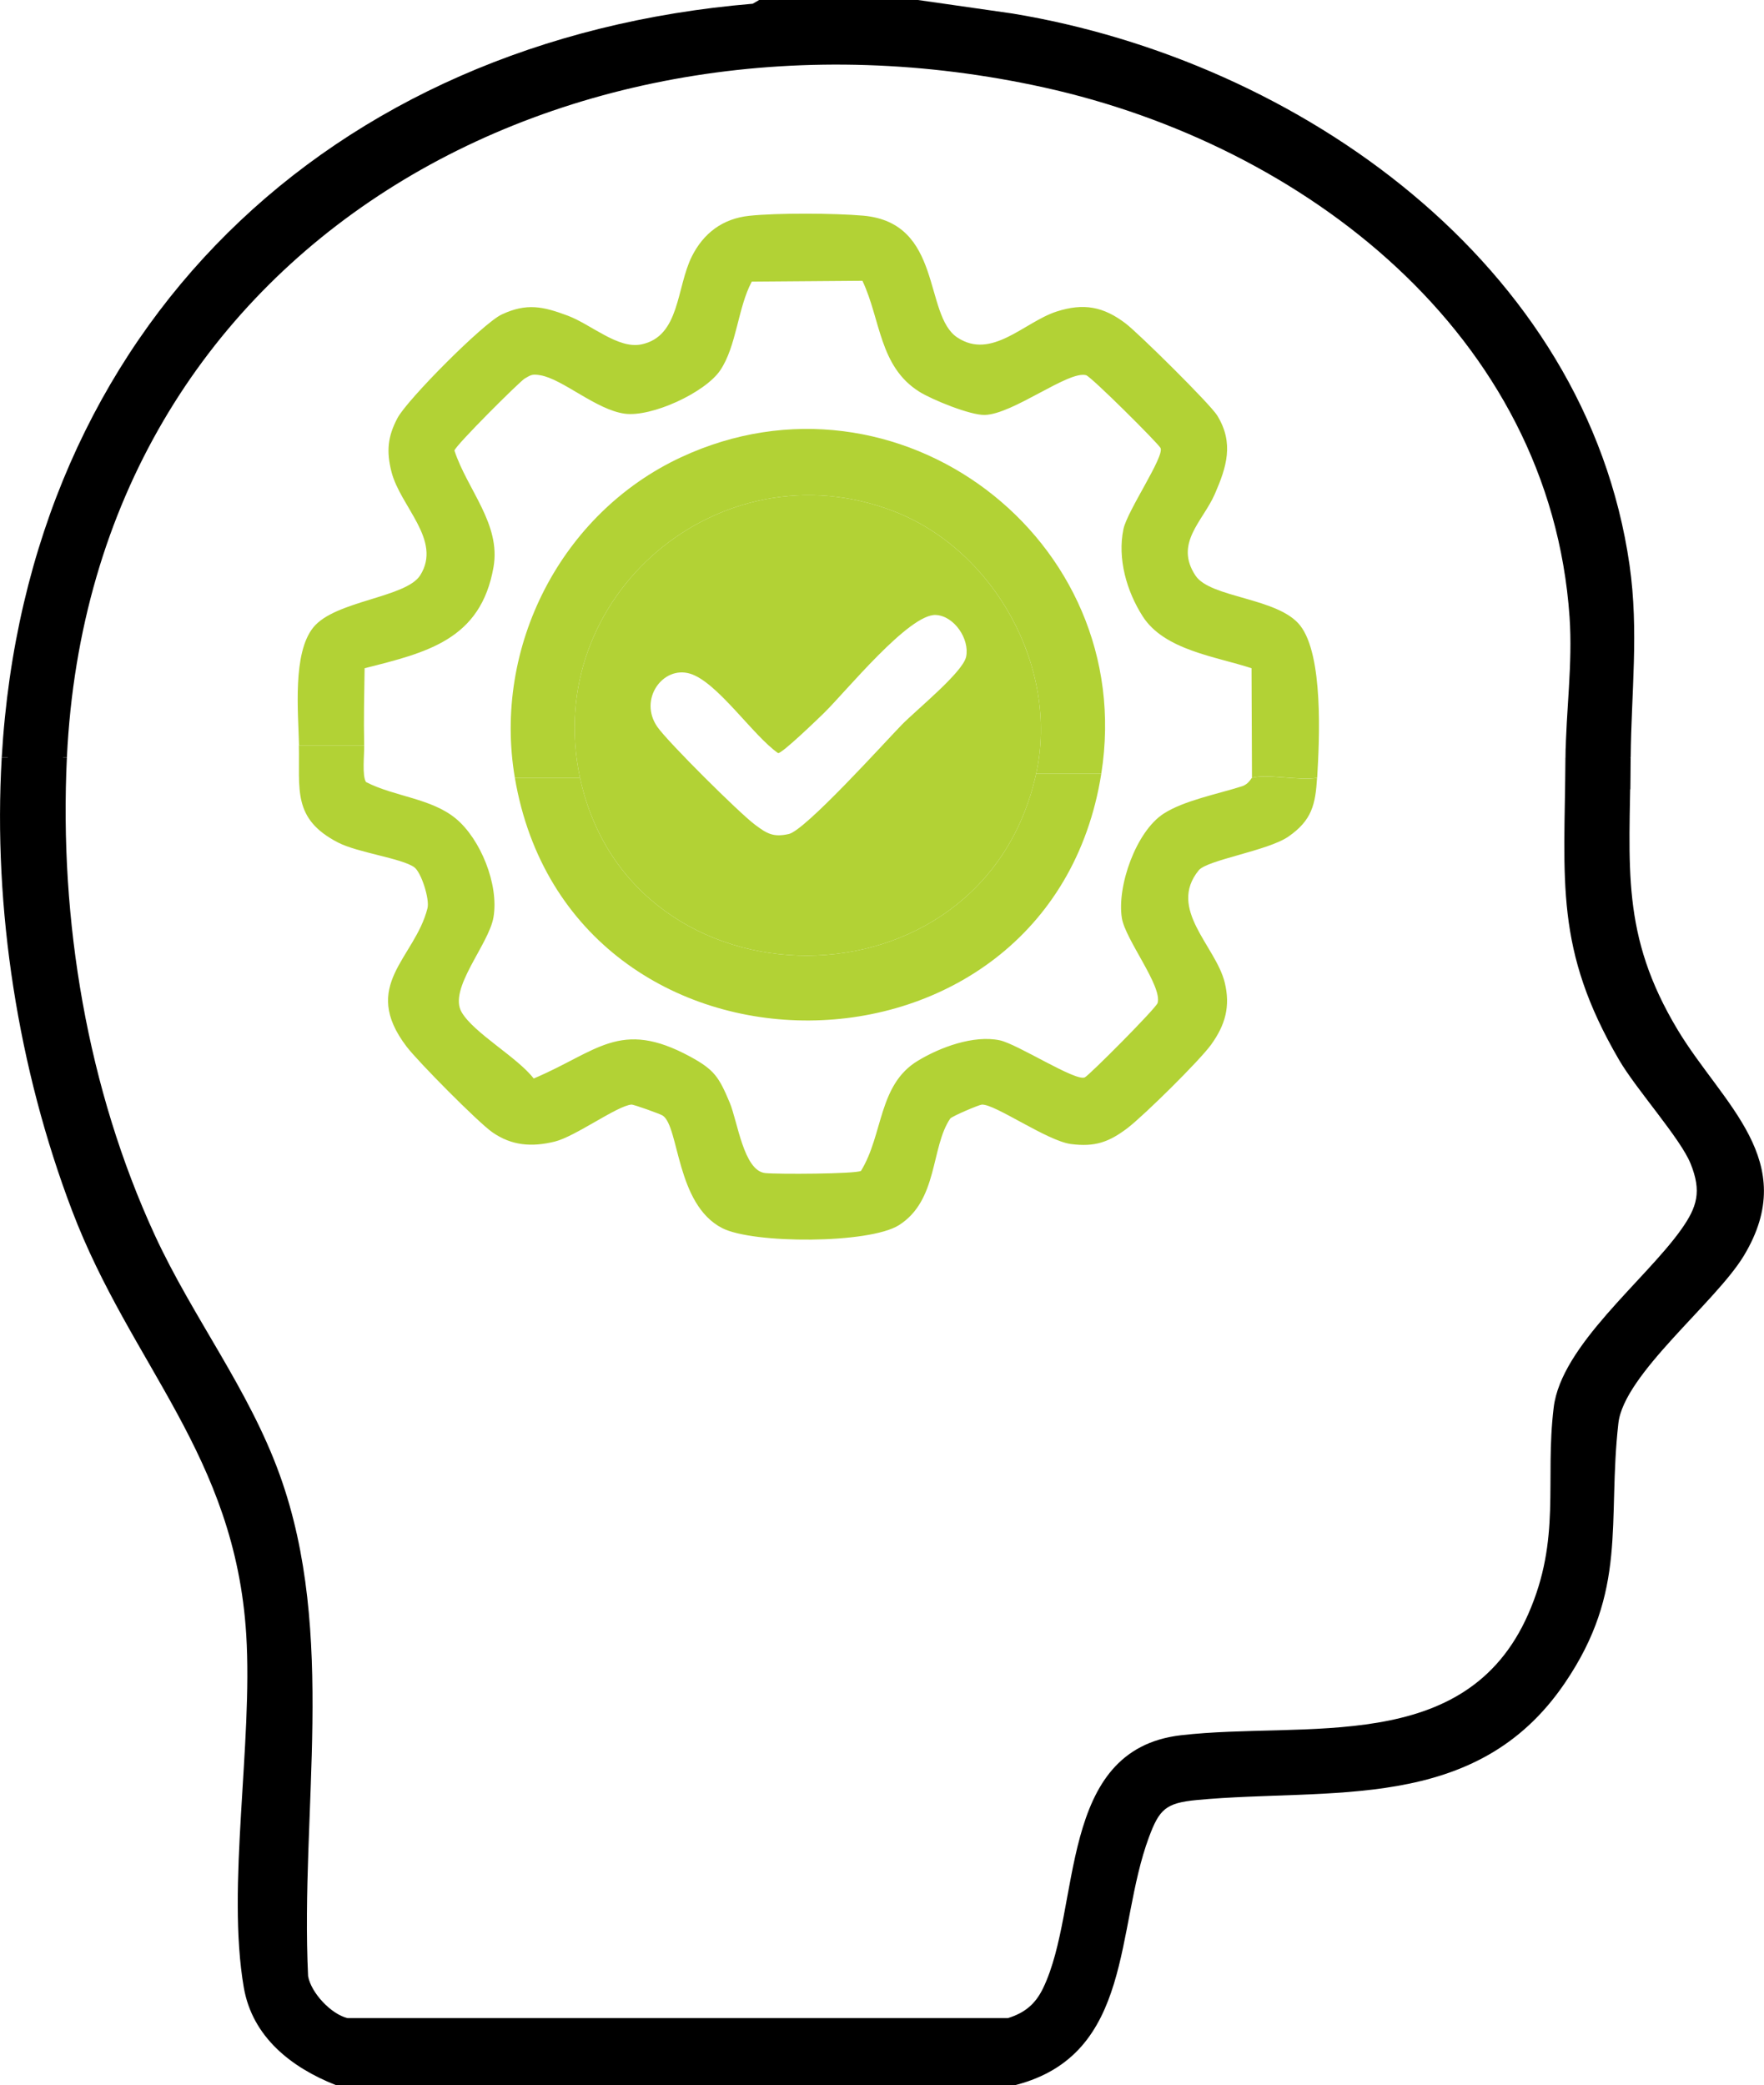
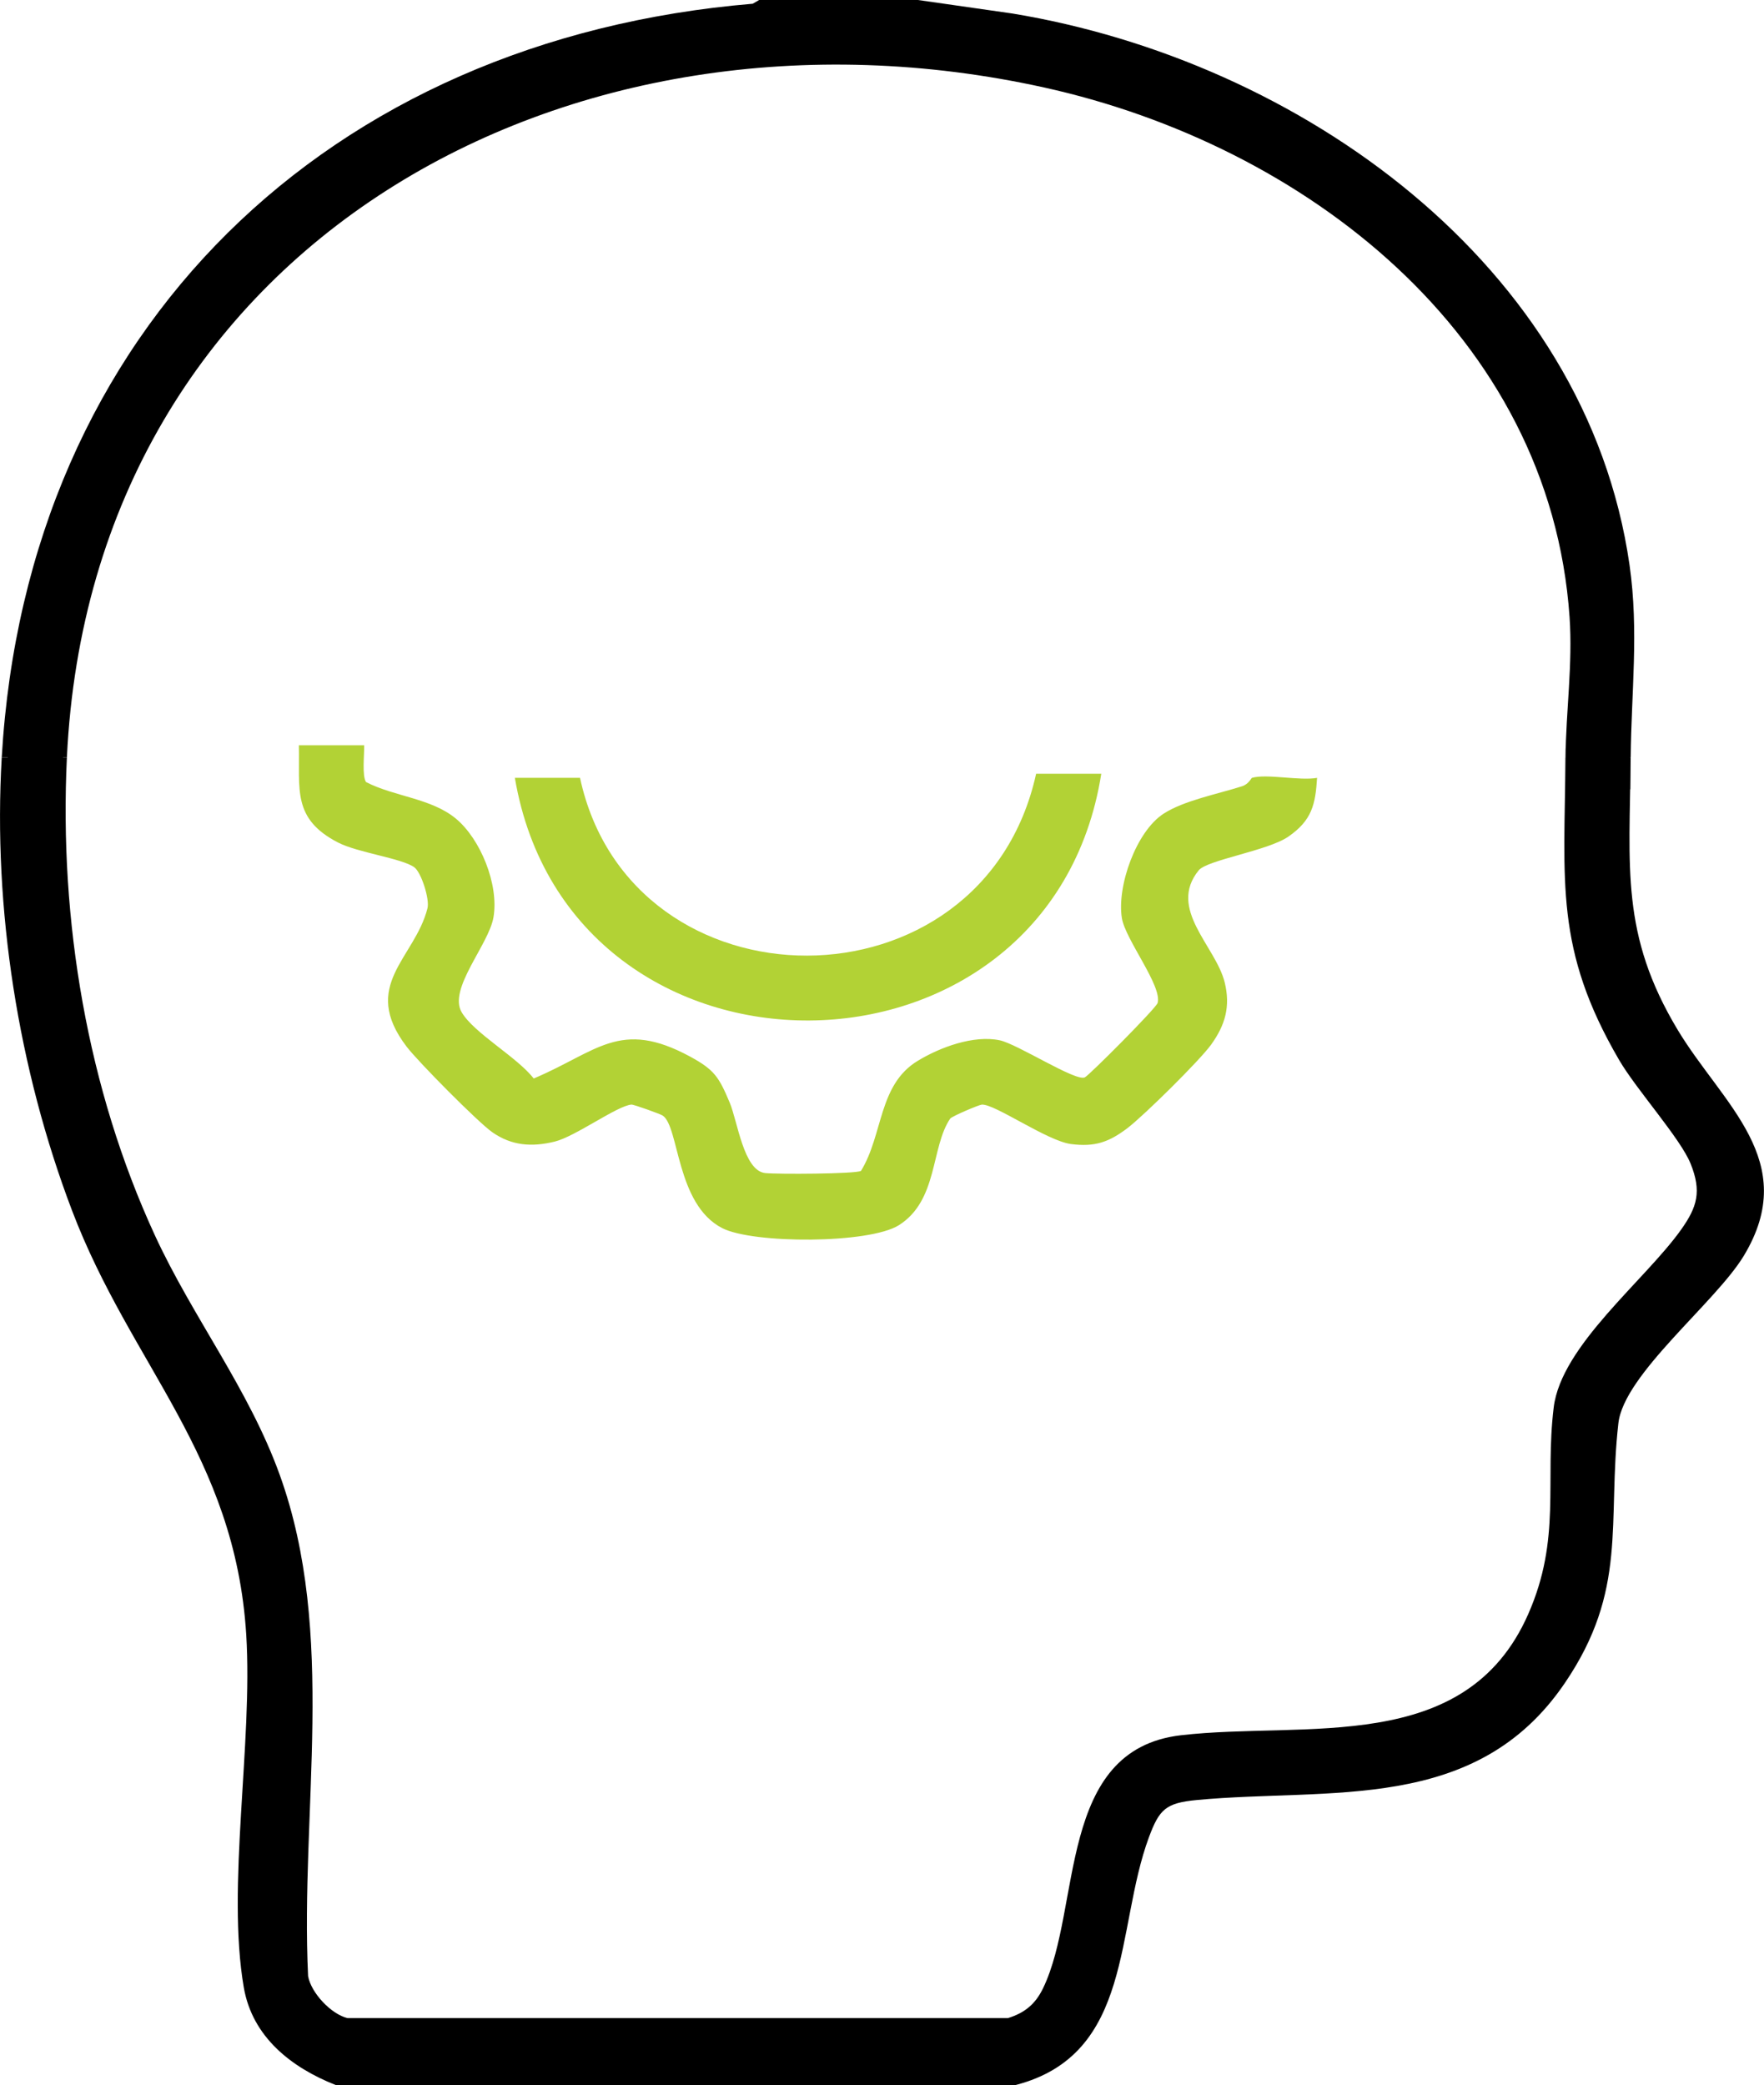
<svg xmlns="http://www.w3.org/2000/svg" id="Layer_1" data-name="Layer 1" viewBox="0 0 324.87 384">
  <defs>
    <style>
      .cls-1 {
        fill: none;
      }

      .cls-2 {
        fill: #b2d235;
      }
    </style>
  </defs>
  <g>
    <path d="M12.32,139.5c-1.44,30.08,3.78,61.07,16.21,88.02,6.99,15.15,17.29,28.28,23,44.14,10.52,29.2,3.75,61.91,5.21,92.29.56,3.09,4.23,7,7.27,7.73h121.6c3.12-.96,5.08-2.59,6.49-5.51,7.18-14.85,2.5-43.95,25.41-46.59s52.41,3.88,63.94-22.31c6.13-13.92,3.03-24.42,4.69-38.06,1.39-11.42,16.83-23.4,23.48-32.77,2.95-4.16,3.79-7.01,1.74-12.11-1.88-4.67-9.97-13.63-13.16-19.09-11.94-20.46-10.07-32.76-9.89-55.73h12c-.18,20.27-1.9,32.6,8.68,50.19,8.22,13.66,22.69,24.1,12.18,41.55-5.2,8.64-22.1,21.82-23.12,30.88-2.07,18.36,1.82,30.68-9.88,47.87-16.37,24.08-43.23,19.2-67.74,21.51-5.73.54-6.92,1.69-8.85,6.9-6.21,16.78-2.79,39.96-24.53,45.59H61.82c-8.14-3.21-15.34-8.82-16.92-17.96-3.21-18.55,1.68-44.97.45-64.95-2.05-33.15-21.23-49.58-32.09-78.16C3.35,196.87-1.3,167.35.32,139.5h12Z" />
    <path d="M169.07,0l17.39,2.49c52.77,8.7,105.7,46.12,113.65,101.6,1.74,12.13.31,23.56.21,35.42h-12c.07-8.49,1.34-17.21.74-25.87-3.6-52.11-48.93-86.95-96.73-97.52C104.87-3.21,16.84,44.82,12.32,139.5H.32C4.92,60.43,60.61,7.21,138.62.69l1.19-.69h29.25Z" />
-     <path class="cls-2" d="M242.57,143.25c-3.19.58-9.3-.8-12,0l-.08-20.18c-6.58-2.17-16.06-3.32-20.05-9.57-2.95-4.62-4.67-10.6-3.54-16.05.7-3.37,7.6-13.39,6.83-14.94-.43-.86-12.78-13.16-13.71-13.41-3.23-.89-13.43,7.18-18.65,7.32-2.67.07-9.69-2.79-12.07-4.28-7.4-4.65-7.09-13.29-10.47-20.43l-20.38.16c-2.57,4.8-2.79,11.86-5.8,16.32-2.79,4.14-12.67,8.67-17.59,8-5.26-.71-11.42-6.38-15.55-7.08-1.42-.24-1.67-.11-2.85.59-.97.57-12.79,12.36-12.97,13.28,2.38,7.22,8.59,13.53,7.2,21.47-2.34,13.37-12.25,15.72-23.74,18.62-.07,4.71-.19,9.47-.08,14.18h-12c-.14-6.15-1.22-16.97,2.65-21.72,4.01-4.93,17.05-5.43,19.67-9.58,4.07-6.47-3.67-12.62-5.3-19.08-.95-3.76-.69-6.47,1.11-9.87s15.76-17.46,19.18-19.07c4.61-2.17,7.65-1.49,12.19.21,4.29,1.61,9.25,6.18,13.54,5.29,7.14-1.47,6.43-10.44,9.31-16.21,2.14-4.27,5.66-6.95,10.53-7.47,5.15-.56,15.81-.49,21.03-.03,14.7,1.3,11.08,18.29,17.32,22.43,6.34,4.21,12.33-2.84,18.28-4.77,4.95-1.6,8.62-.95,12.76,2.22,2.4,1.84,15.51,14.79,16.83,16.92,3.13,5.08,1.73,9.5-.45,14.49s-7.51,9.05-3.54,15.01c2.75,4.13,15.26,4.02,19.29,9.21,4.27,5.5,3.54,20.94,3.11,28.02Z" />
    <path class="cls-2" d="M67.07,137.25c.04,1.73-.42,5.63.34,6.78,5.17,2.68,11.99,2.97,16.53,6.72s7.98,12.16,6.94,18.2c-.87,5.04-8.38,13.18-5.86,17.47,2.27,3.87,10.27,8.3,13.27,12.21,11.73-4.96,15.87-11.04,28.8-4.04,4.52,2.45,5.33,3.82,7.29,8.46,1.46,3.45,2.56,12.53,6.51,12.99,2.11.24,16.71.18,17.68-.4,4.12-6.73,3.16-15.87,10.47-20.28,4.11-2.49,10.26-4.77,15.07-3.77,3.26.68,14.02,7.66,15.68,6.83.86-.43,13.16-12.78,13.41-13.71.86-3.13-5.96-11.68-6.59-15.63-.94-5.87,2.62-15.94,7.68-19.22,3.74-2.43,10.05-3.64,14.47-5.06,1.21-.39,1.69-1.51,1.8-1.54,2.7-.8,8.81.58,12,0-.3,4.89-.94,7.82-5.3,10.83-3.77,2.6-14.93,4.28-16.5,6.2-5.78,7.11,3.11,13.92,4.78,20.61,1.1,4.42.12,7.87-2.49,11.49-2.12,2.94-12.39,13.07-15.39,15.36-3.42,2.6-6.01,3.52-10.42,2.95s-14.11-7.47-16.44-7.26c-.55.05-5.51,2.15-5.81,2.58-3.59,5.3-2.2,15.04-9.44,19.62-5.46,3.45-26.87,3.46-32.55.54-8.52-4.38-7.89-18.7-10.96-20.73-.42-.28-5.36-2.06-5.75-2.02-2.66.23-10.33,5.89-14.14,6.82-4.2,1.03-7.92.77-11.49-1.73-2.67-1.88-13.65-12.98-15.76-15.74-8.67-11.35,1.52-16.28,3.83-25.52.42-1.67-1.15-6.63-2.45-7.55-2.33-1.65-10.39-2.67-14.02-4.54-8.49-4.38-7.03-9.84-7.22-17.91h12Z" />
-     <path class="cls-2" d="M202.82,142.5h-12c4.31-19.56-7.73-41.23-26.26-48.36-31.98-12.3-64.91,15.76-57.74,49.11h-12c-4.09-24.07,8.48-48.72,30.59-59.03,39.8-18.56,84.26,15,77.41,58.28Z" />
    <path class="cls-2" d="M202.82,142.5c-9.53,60.22-97.81,60.72-108,.75h12c9.37,43.58,74.14,44,84-.75h12Z" />
-     <path class="cls-2" d="M190.82,142.5c-9.86,44.75-74.63,44.33-84,.75-7.17-33.36,25.76-61.41,57.74-49.11,18.53,7.13,30.57,28.8,26.26,48.36ZM151.82,131.25c-1.1,1.07-7.81,7.57-8.52,7.45-4.58-3.16-11.19-13.11-16.21-14.63s-9.55,4.75-6.02,9.81c1.97,2.82,15.09,15.86,17.98,18.01,2.17,1.62,3.33,2.36,6.22,1.71,3.04-.68,17.5-16.71,20.79-20.1,2.6-2.68,11.27-9.67,11.87-12.55.67-3.25-2.18-7.49-5.55-7.69-4.93-.3-16.73,14.26-20.57,17.99Z" />
-     <path class="cls-1" d="M151.82,131.25c3.75,1.28,7.76.6,11.66.75,1.44.06,3.01-.77,2.59,1.5-3.29,3.4-17.75,19.43-20.79,20.1s-4.05-.1-6.22-1.71c-2.9-2.15-16.02-15.19-17.98-18.01-3.53-5.06.92-11.36,6.02-9.81s11.63,11.47,16.21,14.63c.72.12,7.42-6.38,8.52-7.45Z" />
-     <path class="cls-1" d="M151.82,131.25c3.84-3.73,15.64-18.29,20.57-17.99,3.37.21,6.22,4.45,5.55,7.69-.6,2.88-9.27,9.87-11.87,12.55.42-2.27-1.15-1.44-2.59-1.5-3.9-.15-7.91.53-11.66-.75Z" />
  </g>
  <rect x="288.34" y="137.81" width="11.89" height="7.56" />
  <rect x="1.44" y="135.54" width="10.18" height="7.56" />
</svg>